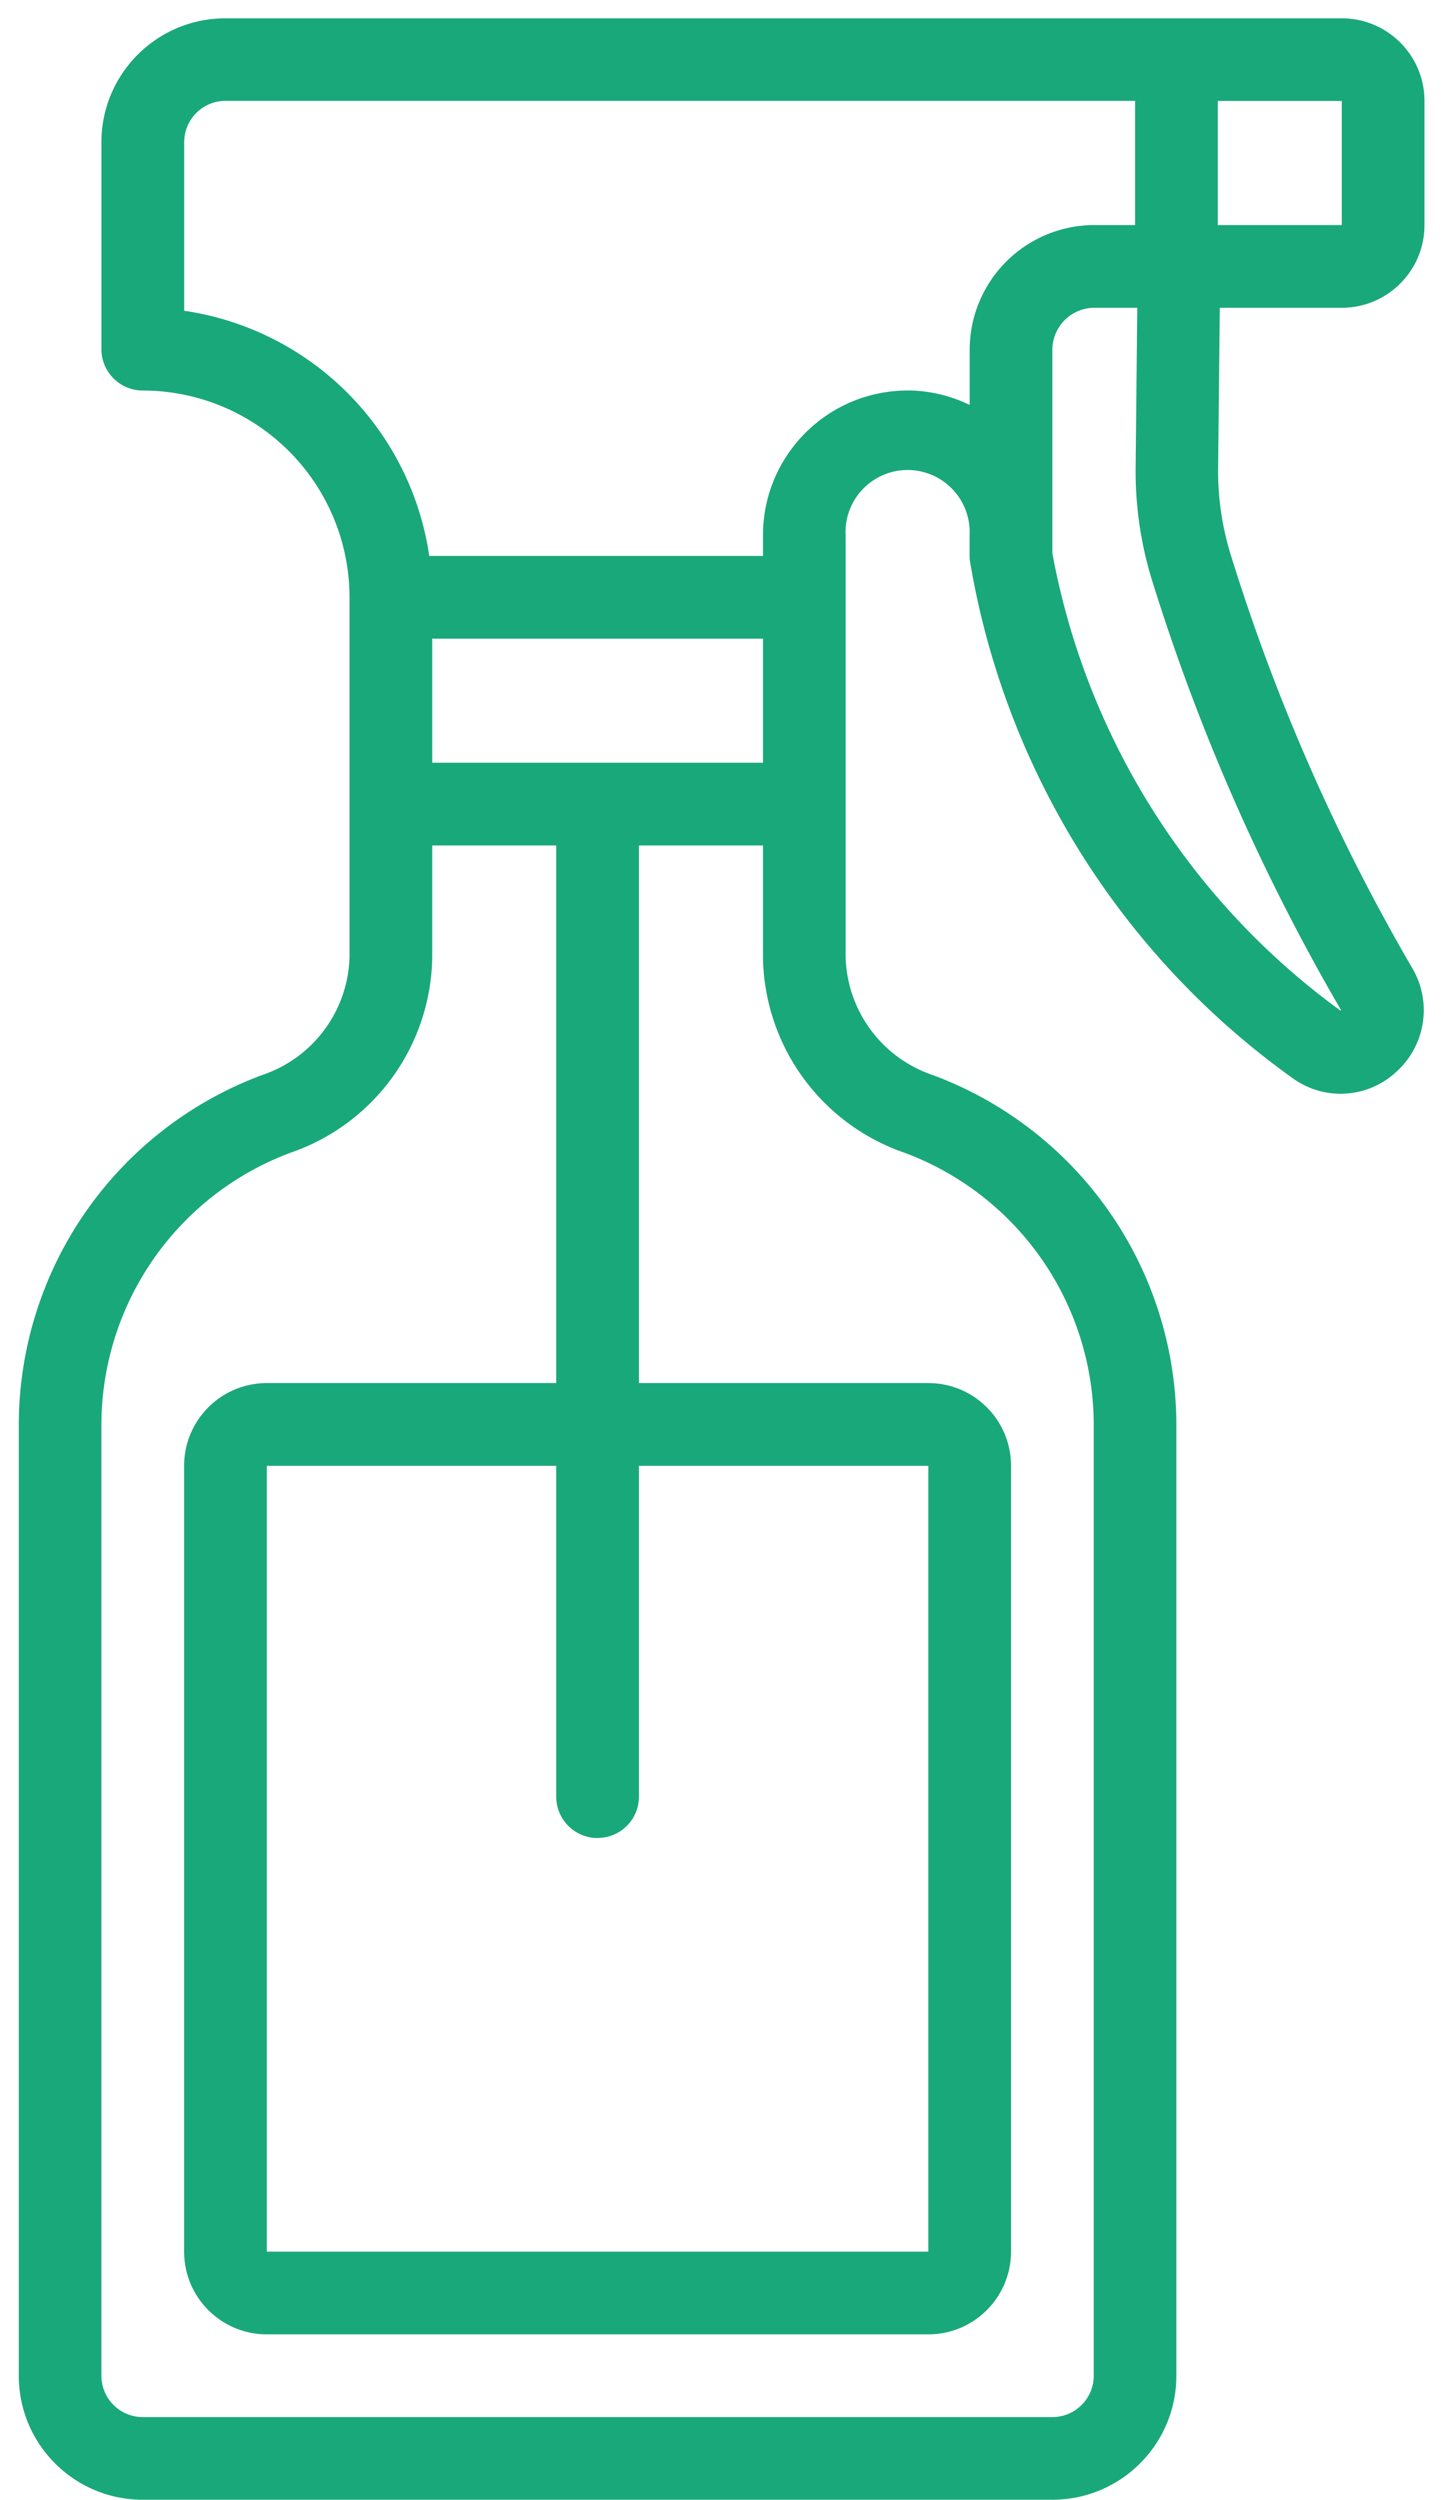
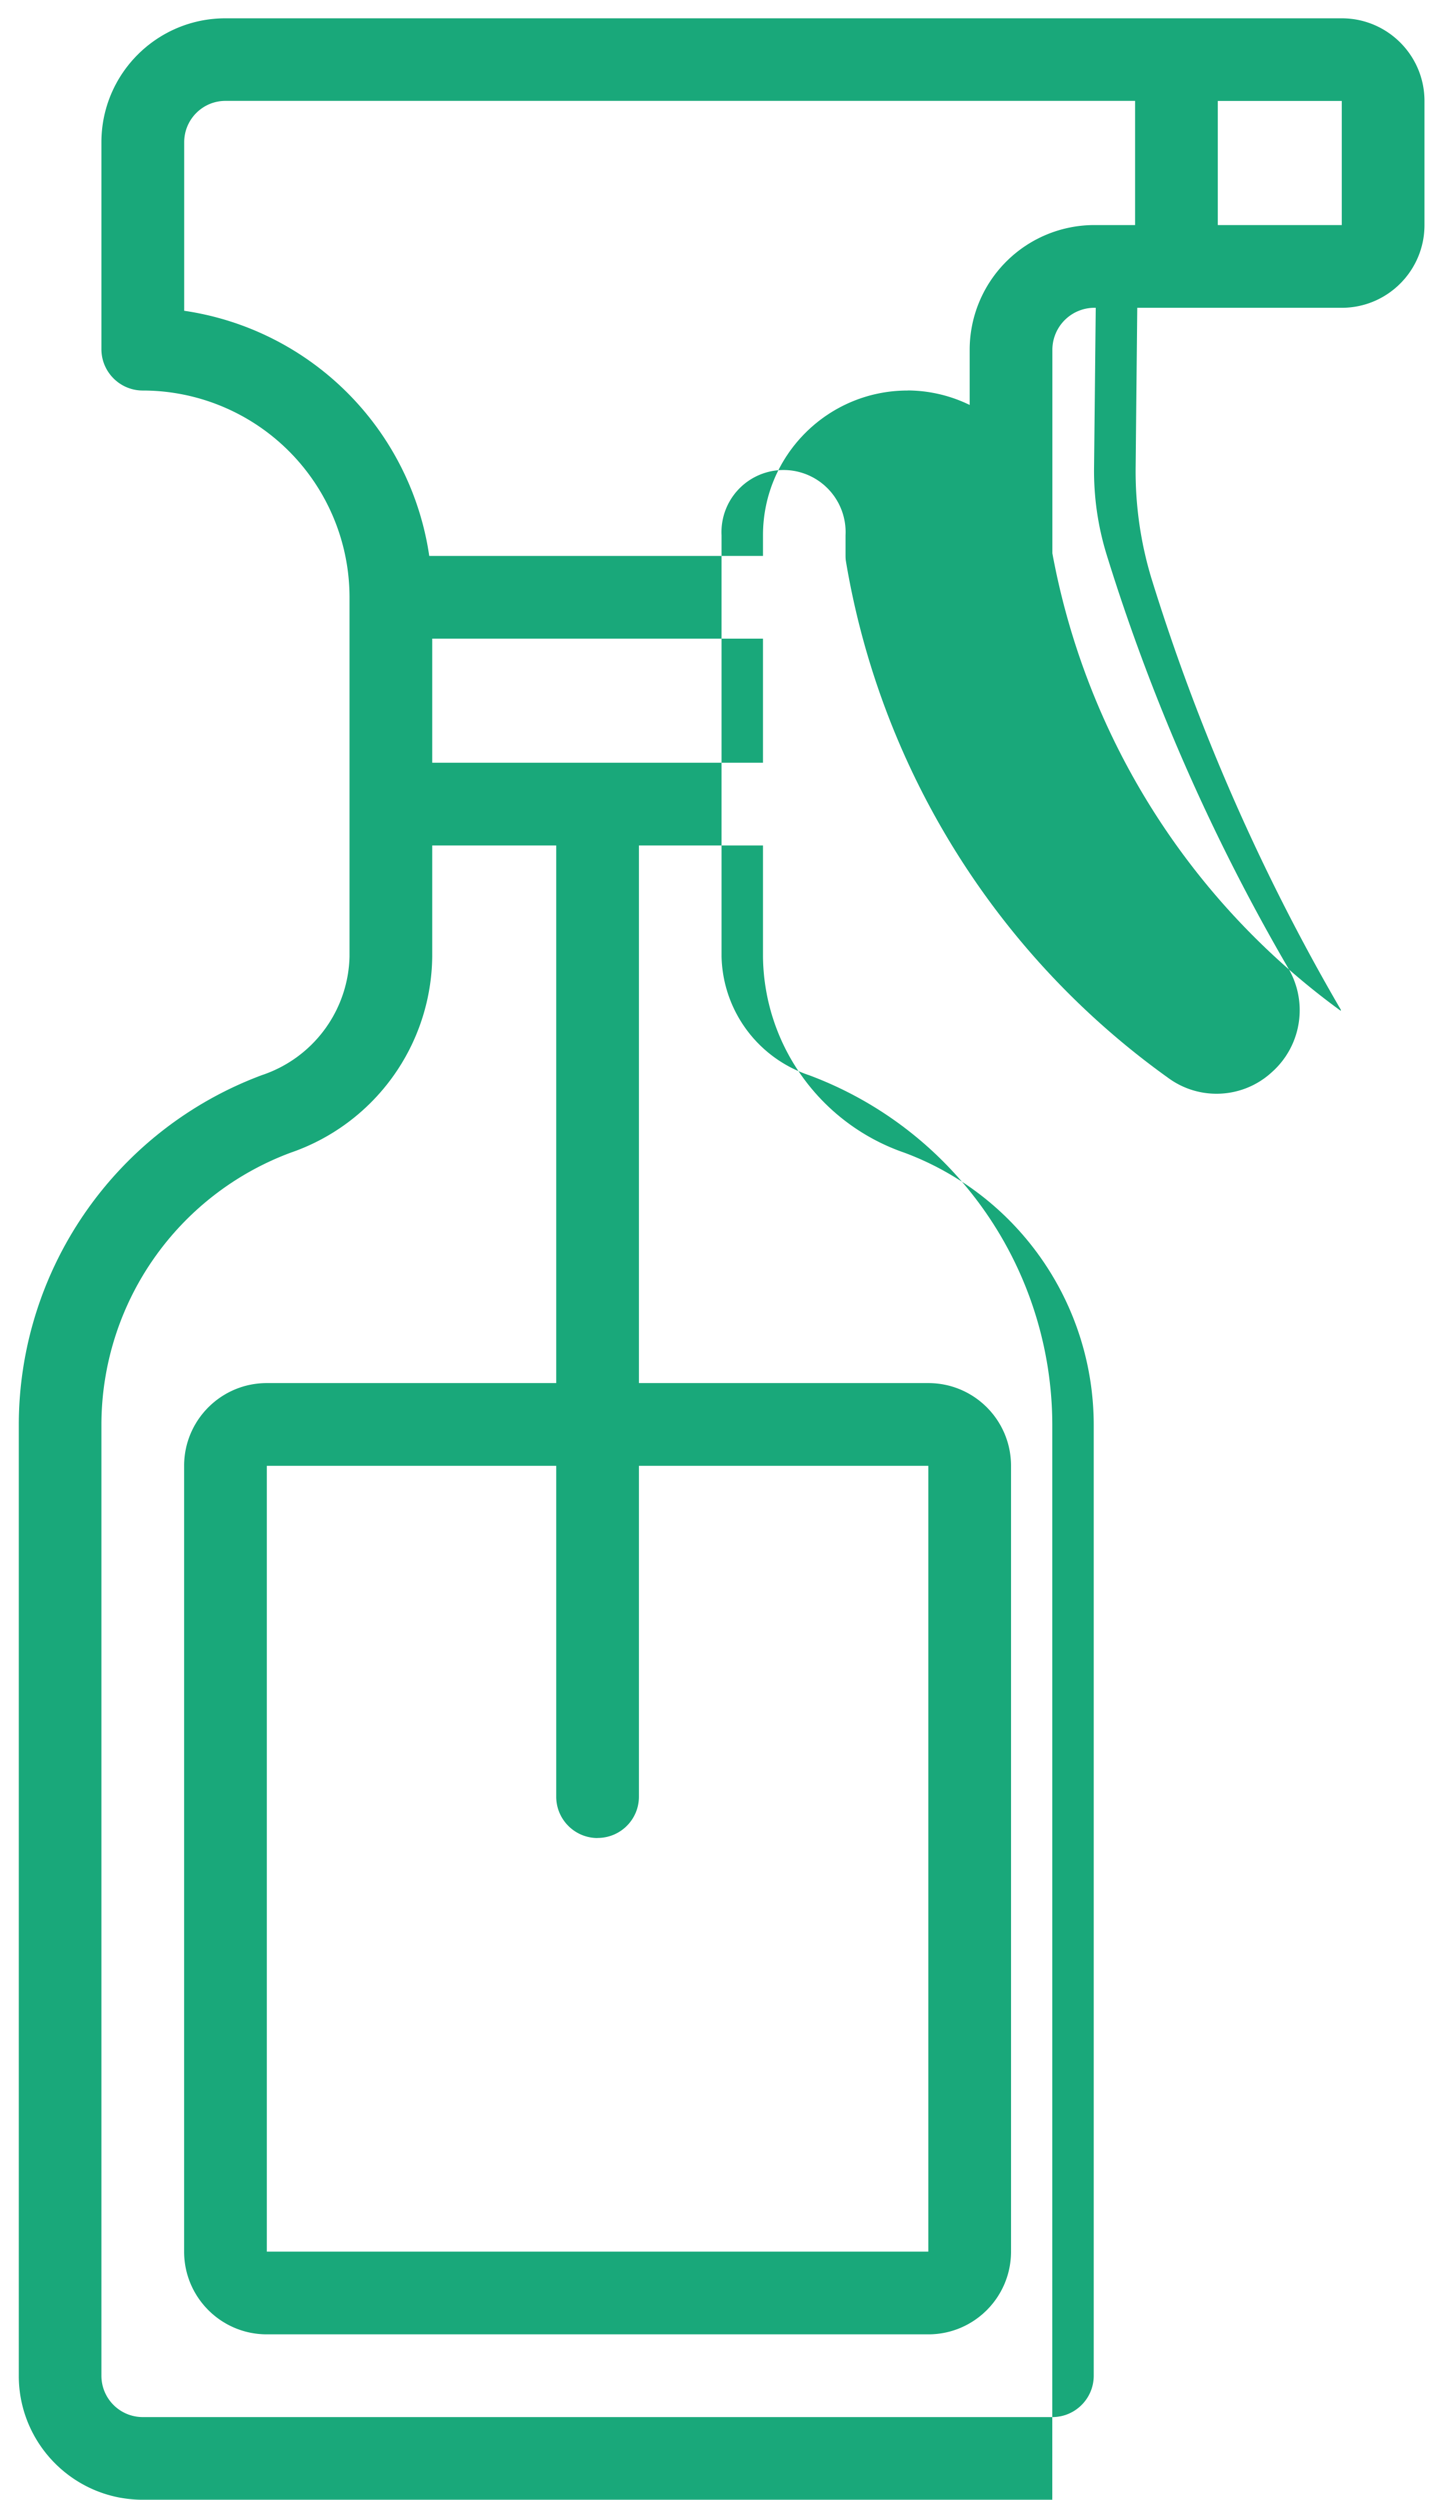
<svg xmlns="http://www.w3.org/2000/svg" width="18" height="31" viewBox="0 0 18 31">
  <g>
    <g>
-       <path fill="#19a87a" d="M16.633 12.524v.012a9.043 9.043 0 0 1-3.578-5.674V4.33a.522.522 0 0 1 .529-.513h.524l-.02 1.97c-.006.47.06.937.196 1.386a25.746 25.746 0 0 0 2.35 5.35zM11.26 4.843c-.991 0-1.795.803-1.795 1.795v.256h-4.14a3.6 3.6 0 0 0-3.04-3.04V1.764c0-.283.229-.513.512-.513h11.284v1.54h-.497a1.548 1.548 0 0 0-1.555 1.538v.693a1.774 1.774 0 0 0-.77-.18zm-3.847 17.95c.284 0 .513-.229.513-.512v-4.103h3.59v9.745H3.31v-9.745H6.9v4.103c0 .283.23.513.513.513zm3.809-8.497a3.604 3.604 0 0 1 2.346 3.369v11.797c0 .283-.23.513-.513.513H1.771a.513.513 0 0 1-.513-.513V17.665a3.604 3.604 0 0 1 2.347-3.37 2.602 2.602 0 0 0 1.757-2.432v-1.378H6.9v6.667H3.31c-.567 0-1.026.46-1.026 1.026v9.745c0 .567.46 1.026 1.026 1.026h8.206c.567 0 1.026-.46 1.026-1.026v-9.745c0-.567-.459-1.026-1.026-1.026h-3.59v-6.667h1.539v1.378a2.602 2.602 0 0 0 1.757 2.433zM9.465 9.459H5.362V7.92h4.103zm7.18-6.668h-1.538V1.252h1.538zm0 1.026c.567 0 1.026-.46 1.026-1.026V1.252c0-.566-.46-1.025-1.026-1.025H2.797c-.85 0-1.539.688-1.539 1.538V4.33c0 .283.23.513.513.513a2.567 2.567 0 0 1 2.565 2.564v4.456a1.59 1.59 0 0 1-1.087 1.47 4.633 4.633 0 0 0-3.016 4.332v11.797C.233 30.312.922 31 1.77 31h11.284c.85 0 1.539-.688 1.539-1.538V17.665a4.634 4.634 0 0 0-3.017-4.331 1.59 1.59 0 0 1-1.086-1.471V6.638a.77.77 0 1 1 1.538 0v.256c0 .019.001.037.003.055a9.885 9.885 0 0 0 3.998 6.417c.39.288.931.259 1.288-.07.368-.327.452-.868.202-1.291a24.663 24.663 0 0 1-2.254-5.133 3.52 3.52 0 0 1-.154-1.074l.021-1.981z" />
+       <path fill="#19a87a" d="M16.633 12.524v.012a9.043 9.043 0 0 1-3.578-5.674V4.33a.522.522 0 0 1 .529-.513h.524l-.02 1.97c-.006.47.06.937.196 1.386a25.746 25.746 0 0 0 2.35 5.35zM11.26 4.843c-.991 0-1.795.803-1.795 1.795v.256h-4.14a3.6 3.6 0 0 0-3.04-3.04V1.764c0-.283.229-.513.512-.513h11.284v1.54h-.497a1.548 1.548 0 0 0-1.555 1.538v.693a1.774 1.774 0 0 0-.77-.18zm-3.847 17.95c.284 0 .513-.229.513-.512v-4.103h3.59v9.745H3.31v-9.745H6.9v4.103c0 .283.23.513.513.513zm3.809-8.497a3.604 3.604 0 0 1 2.346 3.369v11.797c0 .283-.23.513-.513.513H1.771a.513.513 0 0 1-.513-.513V17.665a3.604 3.604 0 0 1 2.347-3.37 2.602 2.602 0 0 0 1.757-2.432v-1.378H6.9v6.667H3.31c-.567 0-1.026.46-1.026 1.026v9.745c0 .567.46 1.026 1.026 1.026h8.206c.567 0 1.026-.46 1.026-1.026v-9.745c0-.567-.459-1.026-1.026-1.026h-3.59v-6.667h1.539v1.378a2.602 2.602 0 0 0 1.757 2.433zM9.465 9.459H5.362V7.92h4.103zm7.18-6.668h-1.538V1.252h1.538zm0 1.026c.567 0 1.026-.46 1.026-1.026V1.252c0-.566-.46-1.025-1.026-1.025H2.797c-.85 0-1.539.688-1.539 1.538V4.33c0 .283.23.513.513.513a2.567 2.567 0 0 1 2.565 2.564v4.456a1.59 1.59 0 0 1-1.087 1.47 4.633 4.633 0 0 0-3.016 4.332v11.797C.233 30.312.922 31 1.77 31h11.284V17.665a4.634 4.634 0 0 0-3.017-4.331 1.59 1.59 0 0 1-1.086-1.471V6.638a.77.77 0 1 1 1.538 0v.256c0 .019.001.037.003.055a9.885 9.885 0 0 0 3.998 6.417c.39.288.931.259 1.288-.07.368-.327.452-.868.202-1.291a24.663 24.663 0 0 1-2.254-5.133 3.52 3.52 0 0 1-.154-1.074l.021-1.981z" />
    </g>
  </g>
</svg>